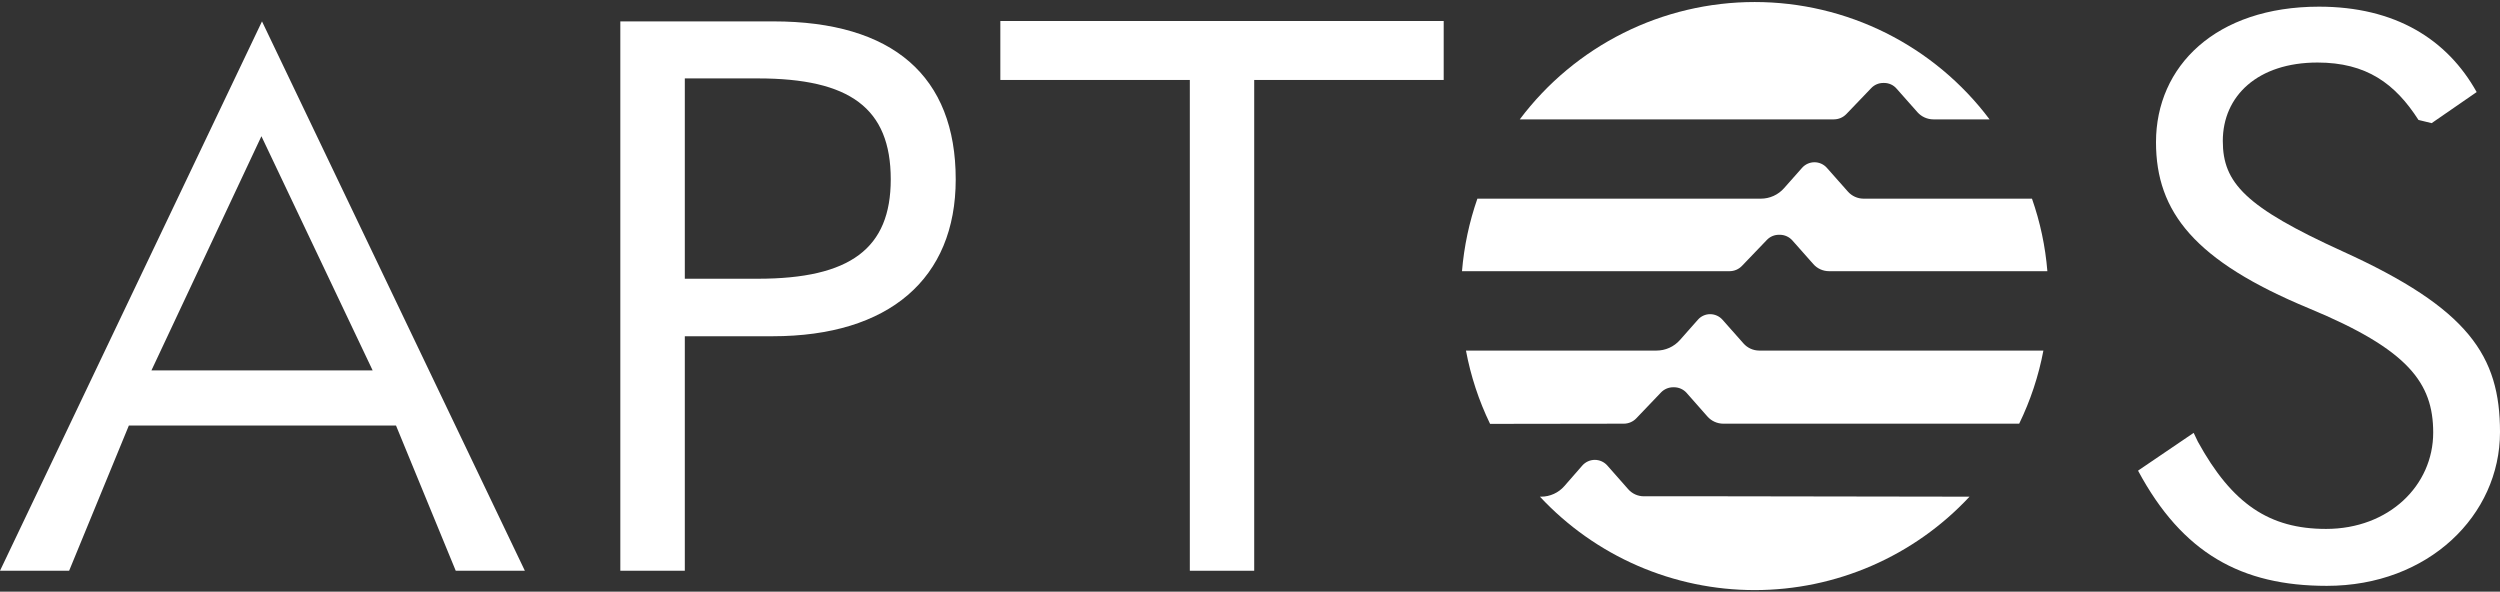
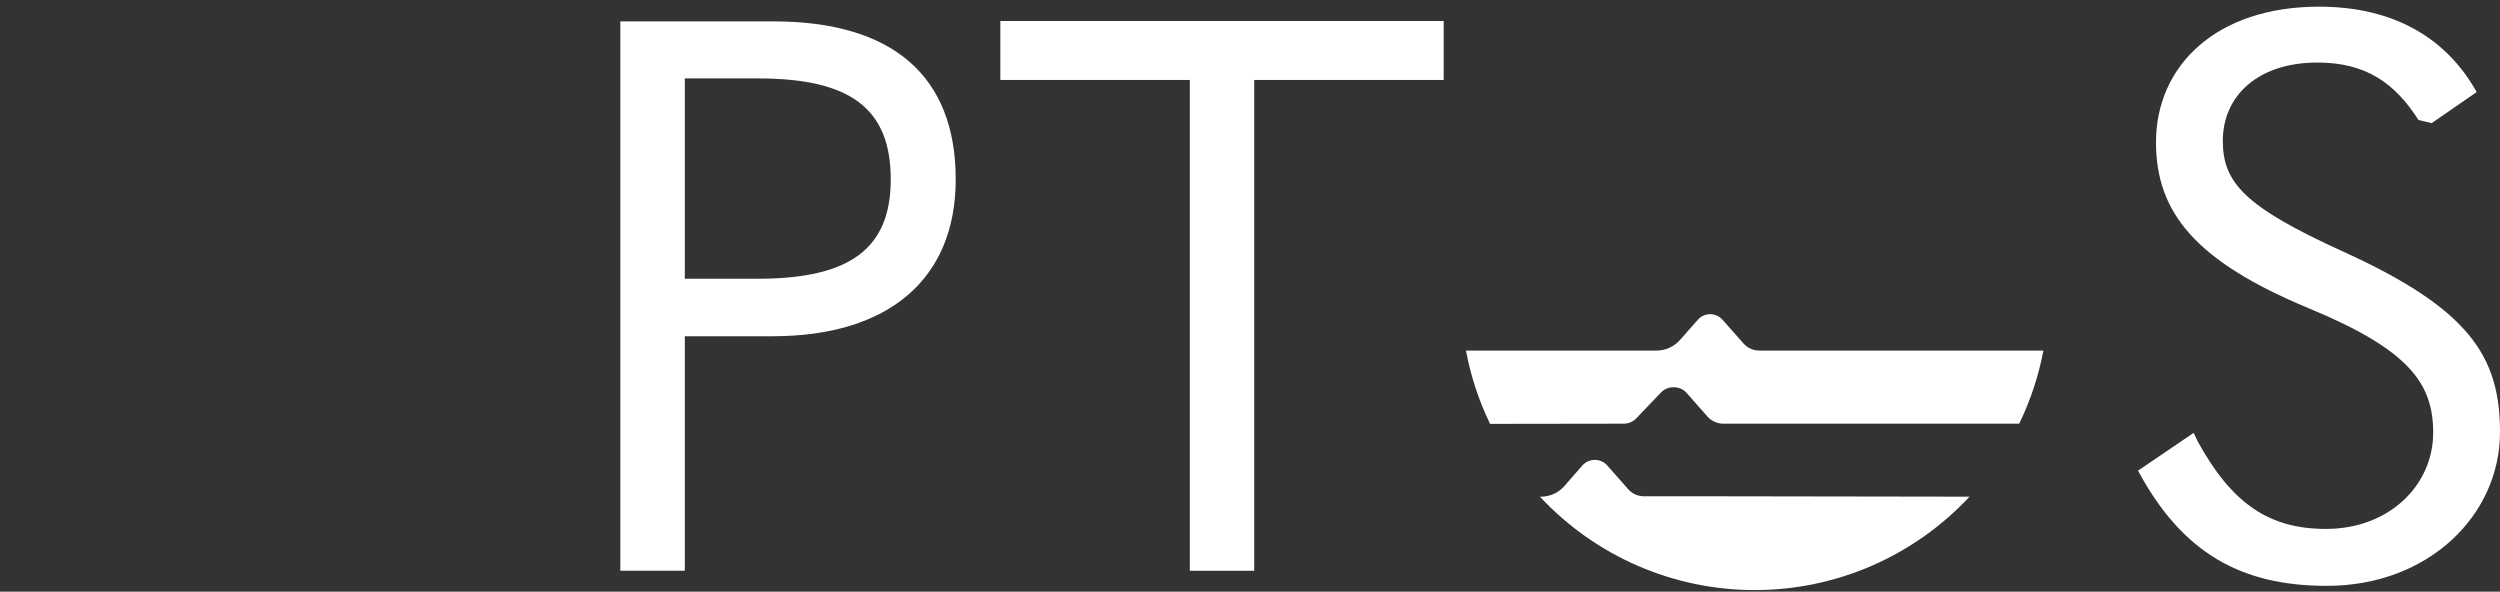
<svg xmlns="http://www.w3.org/2000/svg" width="638" height="151" viewBox="0 0 638 151" fill="none">
  <rect x="0" y="0" width="638" height="151" fill="#333333" stroke="none" />
-   <path d="M488.81 50.699H475.591C474.829 50.698 474.075 50.535 473.38 50.219C472.686 49.904 472.066 49.444 471.564 48.87L466.202 42.817C465.806 42.373 465.32 42.019 464.777 41.776C464.235 41.533 463.646 41.407 463.052 41.407C462.457 41.407 461.869 41.533 461.326 41.776C460.783 42.019 460.298 42.373 459.901 42.817L455.306 48.006C454.565 48.85 453.653 49.527 452.631 49.991C451.608 50.456 450.499 50.697 449.375 50.699H377.029C374.943 56.677 373.623 62.896 373.1 69.206H441.395C441.986 69.205 442.572 69.084 443.115 68.85C443.659 68.617 444.15 68.275 444.557 67.847L450.932 61.2C451.327 60.793 451.799 60.469 452.321 60.249C452.843 60.028 453.404 59.915 453.971 59.915H454.218C454.814 59.918 455.403 60.045 455.948 60.287C456.492 60.529 456.98 60.883 457.381 61.324L462.743 67.377C463.244 67.952 463.863 68.413 464.558 68.728C465.253 69.044 466.007 69.207 466.77 69.206H522.488C521.977 62.894 520.657 56.674 518.56 50.699H488.909H488.81Z" fill="white" />
  <path d="M414.413 108.122C415.004 108.118 415.589 107.996 416.132 107.762C416.675 107.529 417.166 107.189 417.576 106.763L423.926 100.116C424.323 99.712 424.796 99.391 425.317 99.17C425.839 98.95 426.399 98.835 426.965 98.831H427.237C427.833 98.834 428.422 98.96 428.966 99.203C429.511 99.445 429.999 99.798 430.399 100.24L435.737 106.293C436.241 106.864 436.861 107.323 437.555 107.638C438.249 107.953 439.002 108.118 439.764 108.122H515.298C518.176 102.205 520.253 95.931 521.475 89.467H448.956C448.199 89.464 447.452 89.302 446.762 88.991C446.072 88.68 445.456 88.228 444.953 87.663L439.591 81.609C439.195 81.16 438.709 80.8 438.164 80.553C437.618 80.306 437.027 80.177 436.428 80.176C435.833 80.174 435.244 80.302 434.702 80.549C434.161 80.796 433.679 81.158 433.29 81.609L428.695 86.798C427.947 87.638 427.03 88.311 426.003 88.771C424.977 89.231 423.865 89.468 422.74 89.467H374.113C375.323 95.947 377.392 102.238 380.266 108.171L414.413 108.122Z" fill="white" />
-   <path d="M468.005 30.463C468.6 30.462 469.189 30.342 469.737 30.108C470.285 29.875 470.78 29.533 471.192 29.104L477.542 22.482C477.934 22.069 478.405 21.74 478.927 21.515C479.45 21.29 480.013 21.173 480.581 21.172H480.853C481.449 21.171 482.037 21.298 482.579 21.545C483.121 21.792 483.603 22.154 483.991 22.605L489.353 28.659C489.862 29.223 490.483 29.675 491.176 29.986C491.87 30.296 492.621 30.459 493.38 30.463H507.736C500.752 21.163 491.7 13.617 481.297 8.419C470.893 3.222 459.423 0.516 447.793 0.516C436.163 0.516 424.693 3.222 414.289 8.419C403.886 13.617 394.834 21.163 387.85 30.463H468.005Z" fill="white" />
  <path d="M439.144 126.653H419.501C418.741 126.652 417.991 126.488 417.301 126.173C416.61 125.857 415.996 125.398 415.498 124.825L410.161 118.771C409.762 118.327 409.275 117.972 408.73 117.729C408.185 117.486 407.595 117.36 406.998 117.36C406.401 117.36 405.811 117.486 405.266 117.729C404.722 117.972 404.234 118.327 403.835 118.771L399.215 124.059C398.475 124.904 397.564 125.582 396.541 126.046C395.518 126.511 394.408 126.751 393.285 126.752H392.988C400.001 134.274 408.486 140.272 417.917 144.374C427.347 148.475 437.521 150.591 447.804 150.591C458.088 150.591 468.262 148.475 477.692 144.374C487.122 140.272 495.608 134.274 502.62 126.752L439.144 126.653Z" fill="white" />
-   <path d="M116.303 145.654L101.058 108.591H32.887L17.642 145.654H0L66.861 5.458L133.945 145.654H116.303ZM38.644 94.532H95.103L66.713 34.762L38.644 94.532Z" fill="white" />
  <path d="M158.308 145.654V5.458H197.348C227.863 5.458 243.899 19.418 243.899 45.782C243.899 71.133 226.874 85.81 197.15 85.81H174.764V145.654H158.308ZM174.764 71.133H193.394C216.966 71.133 227.319 63.424 227.319 45.782C227.319 27.547 216.818 20.011 193.444 20.011H174.764V71.133Z" fill="white" />
  <path d="M303.643 20.406H255.289V5.359H368.429V20.406H320.074V145.654H303.643V20.406Z" fill="white" />
  <path d="M545.665 120.081L559.823 110.469L560.91 112.742C569.632 128.605 579.145 134.98 593.599 134.98C609.66 134.98 620.952 123.886 620.952 110.395C620.952 97.719 614.602 89.195 589.25 78.694C560.119 66.611 550.211 54.133 550.211 36.294C550.211 16.873 565.481 1.702 591.82 1.702C611.241 1.702 624.51 10.004 632.046 23.495L620.556 31.426L617.196 30.611C611.241 21.32 603.903 15.959 591.425 15.959C576.18 15.959 567.26 24.483 567.26 35.973C567.26 46.671 572.992 52.824 597.775 64.116C630.069 78.768 638.001 90.85 638.001 110.271C638.001 131.471 619.766 149.509 593.797 149.509C572.004 149.509 556.956 141.182 545.665 120.179" fill="white" />
</svg>